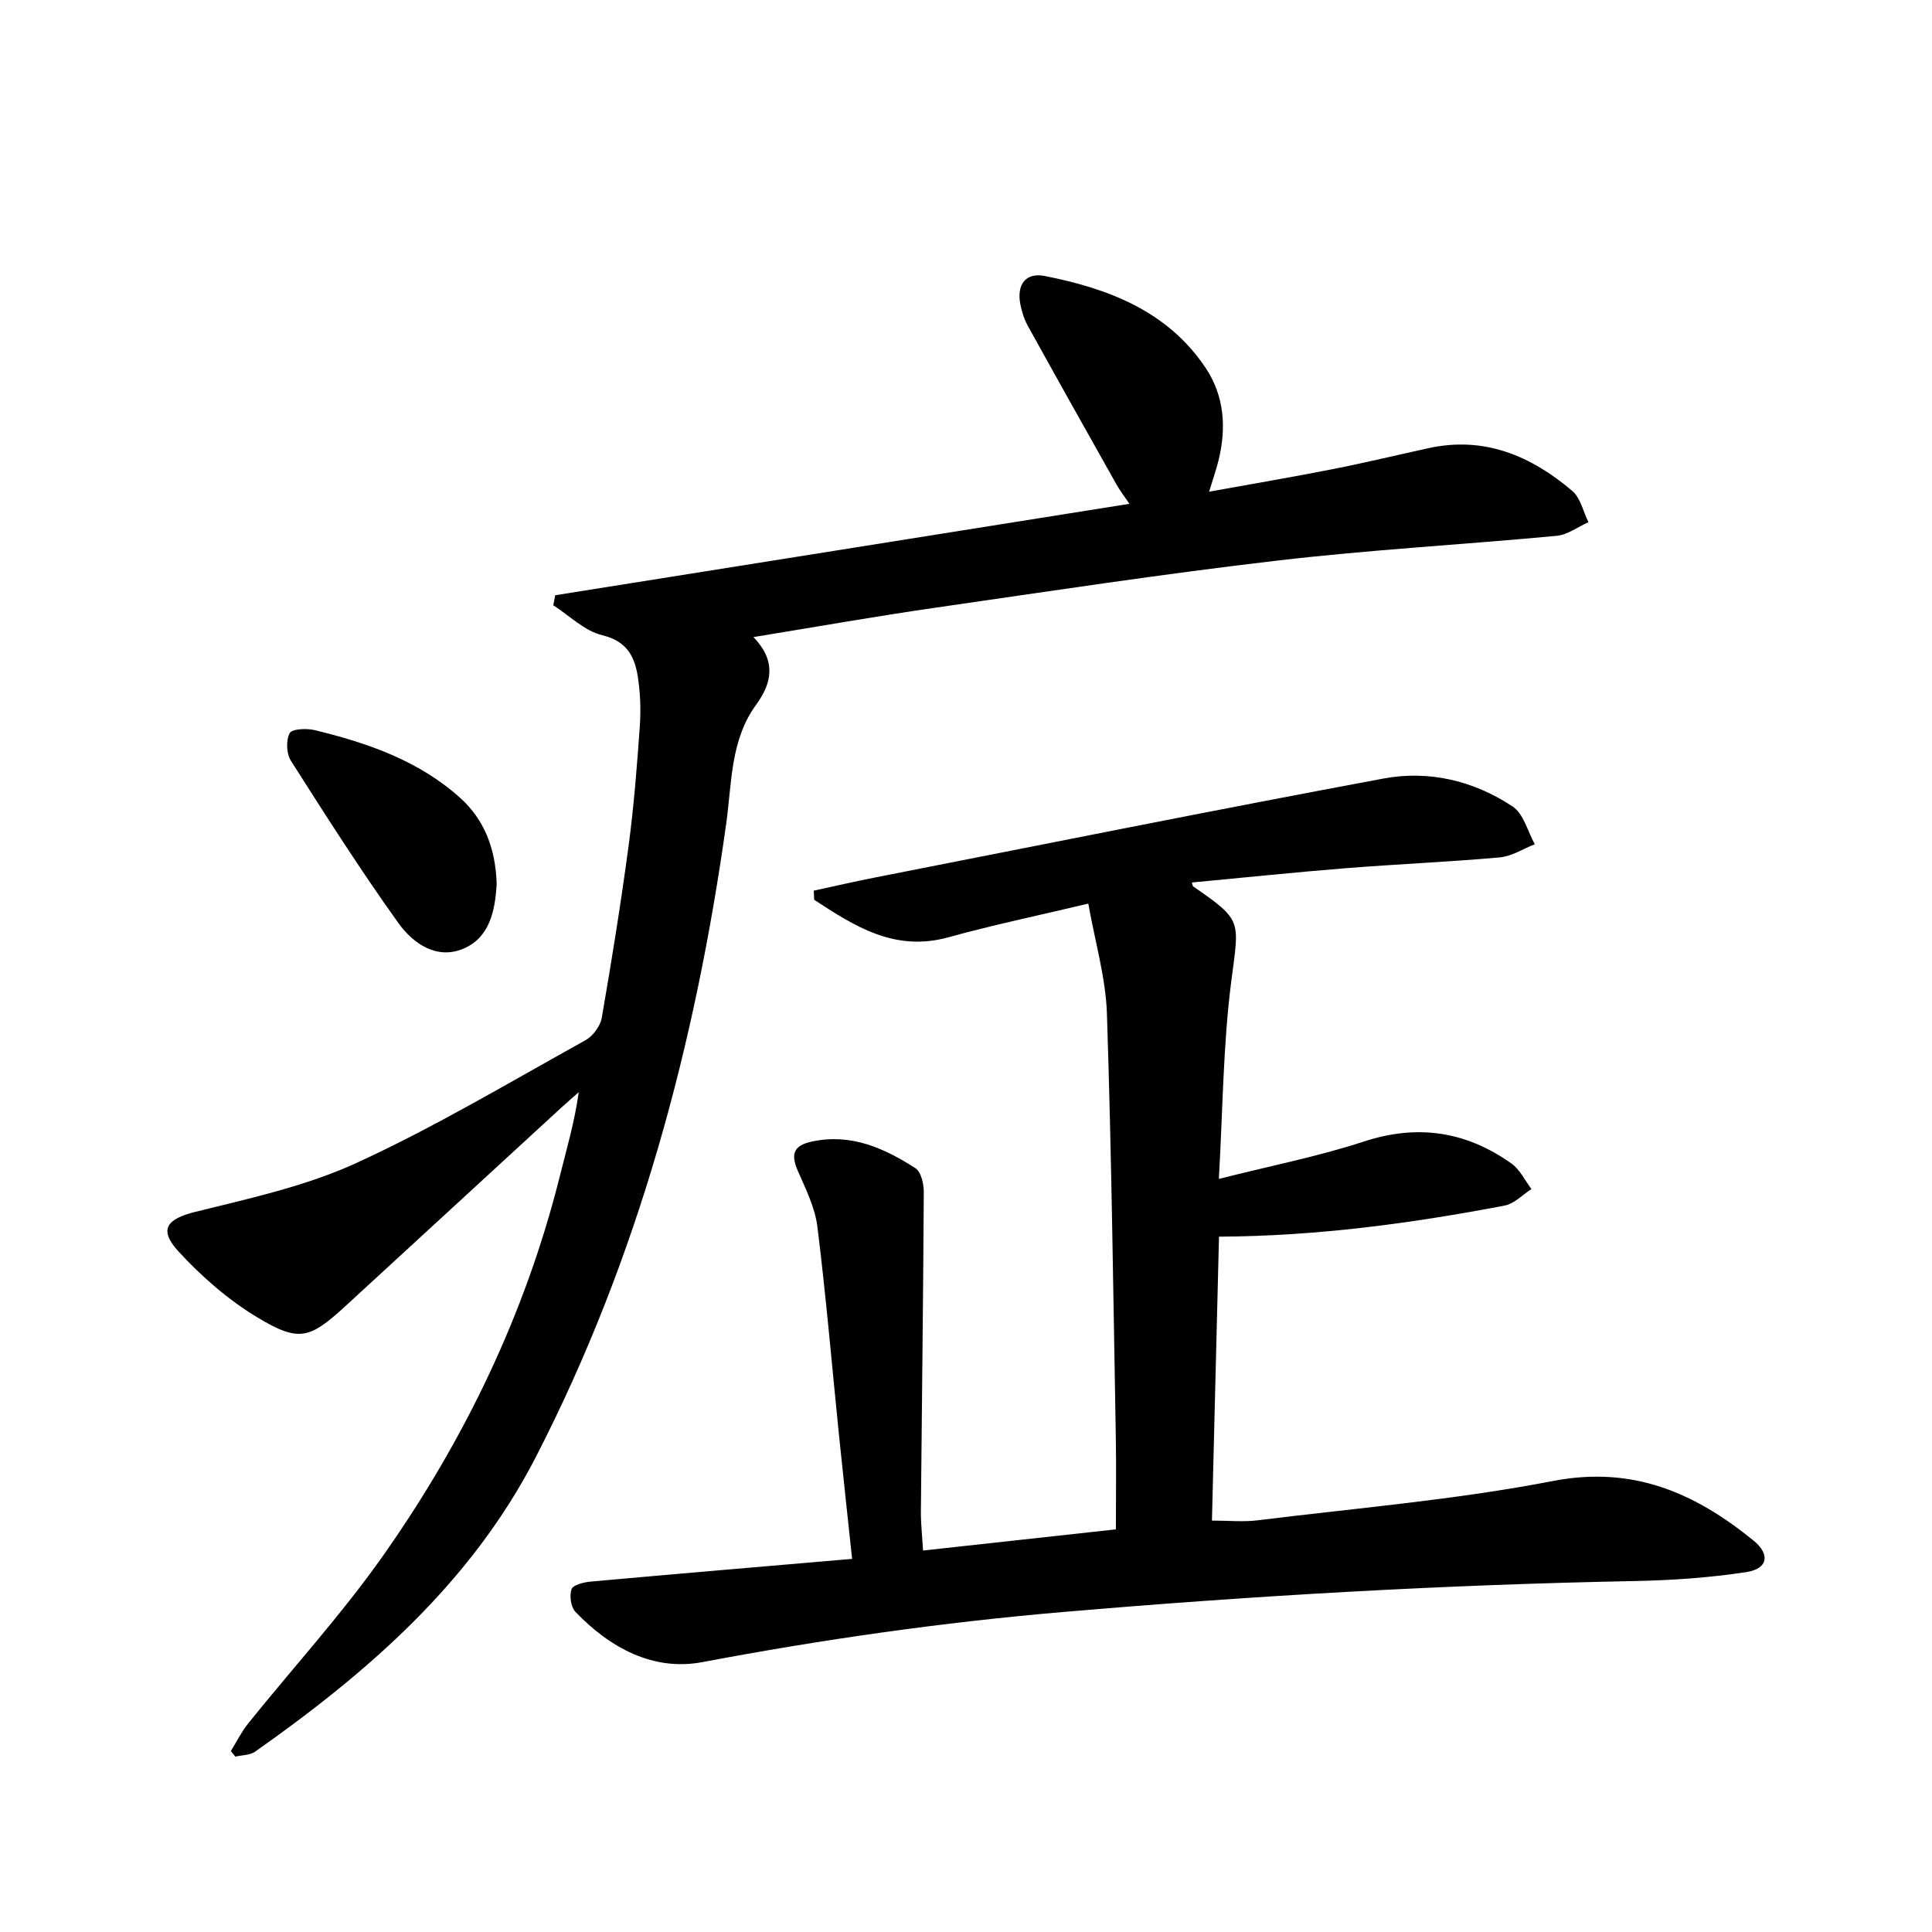
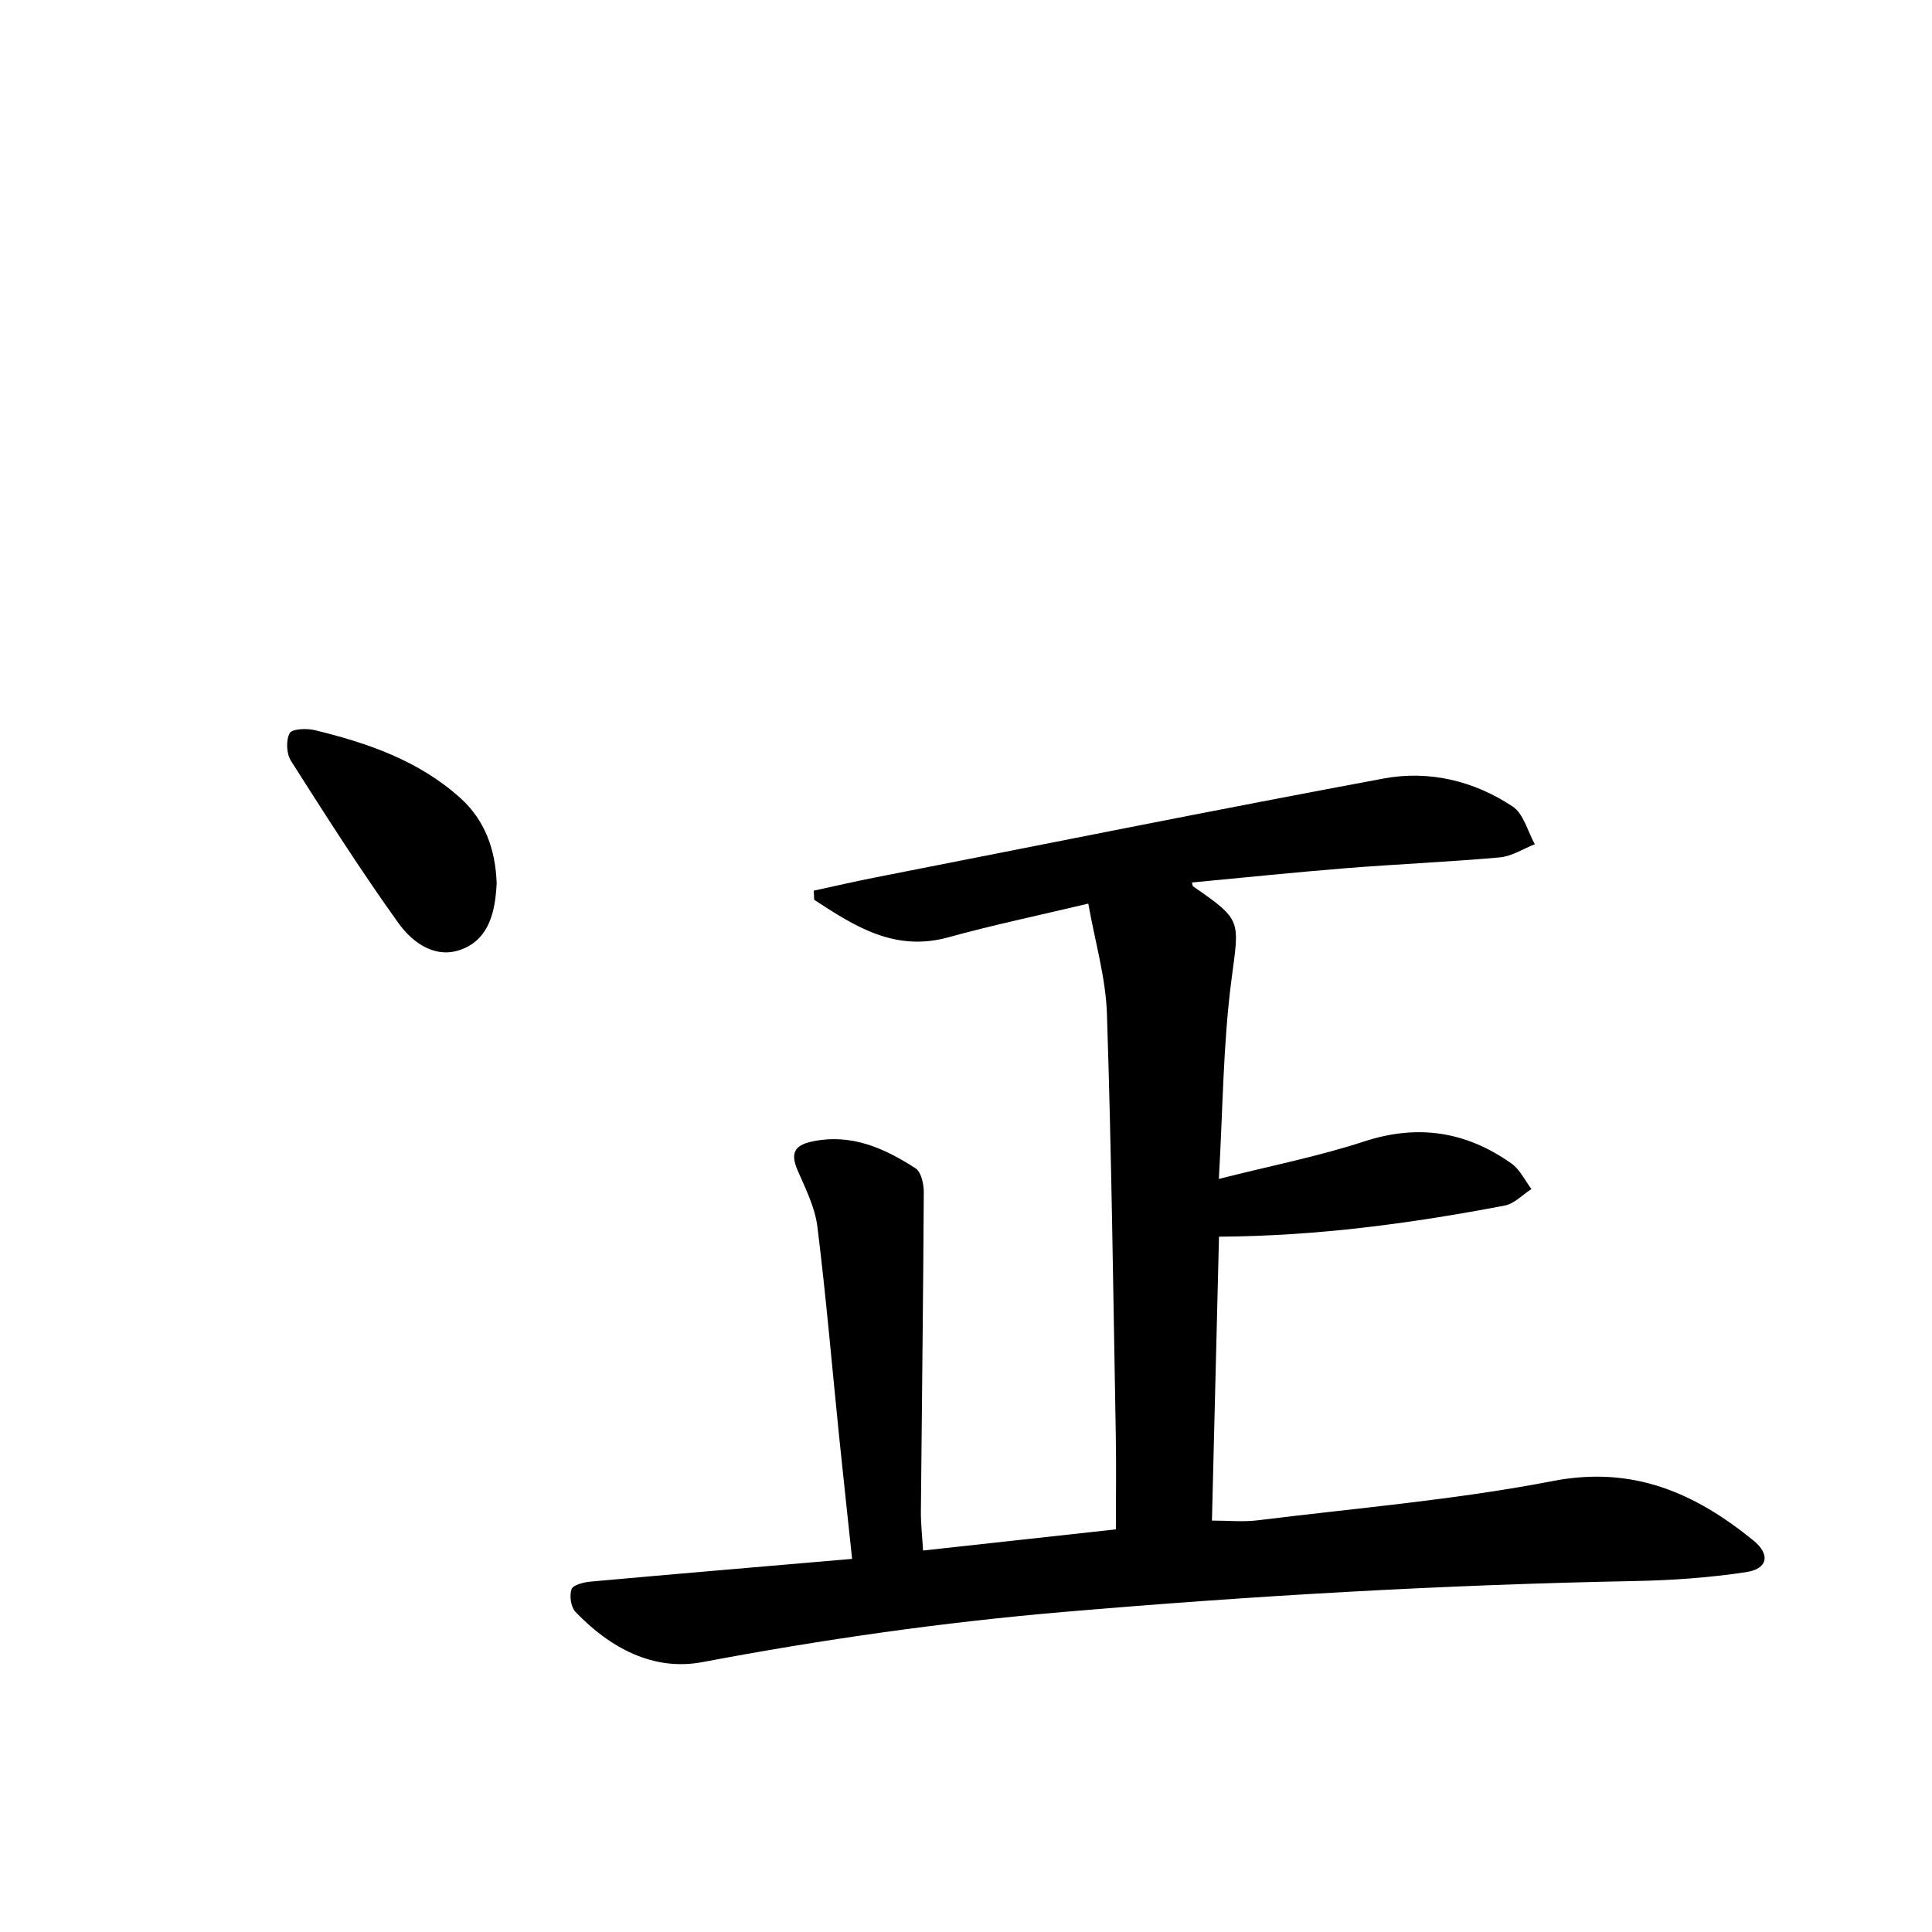
<svg xmlns="http://www.w3.org/2000/svg" enable-background="new 0 0 400 400" viewBox="0 0 400 400">
  <path d="m225.32 187.08c-10.52 2.51-19.81 4.44-28.93 6.97-11.15 3.09-19.44-2.28-27.82-7.76-.03-.63-.06-1.26-.09-1.89 4.27-.92 8.53-1.91 12.82-2.75 35.05-6.88 70.07-13.94 105.18-20.47 9.39-1.75 18.69.47 26.71 5.81 2.26 1.5 3.09 5.14 4.58 7.8-2.41.94-4.76 2.49-7.23 2.72-10.57.95-21.18 1.39-31.77 2.23-10.65.85-21.29 1.97-31.99 2.97.14.52.13.72.22.79 10.33 7.12 9.55 7.02 7.94 19.52-1.72 13.27-1.76 26.76-2.59 41.06 10.84-2.74 20.63-4.66 30.03-7.74 11.18-3.66 21.21-2.09 30.57 4.57 1.74 1.24 2.77 3.49 4.12 5.27-1.84 1.18-3.55 3.04-5.55 3.42-19.29 3.68-38.72 6.32-59.14 6.44-.48 19.42-.97 38.95-1.46 58.78 3.47 0 6.48.31 9.41-.05 20.42-2.53 41.01-4.24 61.17-8.14 16.63-3.22 29.43 2.48 41.54 12.32 3.51 2.86 3.01 5.85-1.5 6.54-7.64 1.16-15.41 1.7-23.15 1.85-39.48.76-78.87 3.03-118.22 6.4-25.13 2.15-49.97 5.7-74.73 10.38-10.18 1.93-19.16-2.95-26.3-10.4-.96-1-1.28-3.37-.8-4.71.32-.89 2.55-1.43 3.98-1.56 17.82-1.61 35.65-3.11 54.1-4.7-.92-8.69-1.83-16.97-2.68-25.27-1.48-14.51-2.71-29.05-4.51-43.52-.49-3.97-2.43-7.82-4.06-11.57-1.48-3.42-.93-5.22 2.94-6.05 8.11-1.73 14.96 1.37 21.43 5.53 1.18.76 1.73 3.28 1.72 4.99-.12 22.03-.4 44.06-.6 66.09-.02 2.5.27 5 .45 8.07 13.37-1.47 26.39-2.89 39.92-4.38 0-6.43.1-13.02-.02-19.61-.52-29.03-.88-58.07-1.83-87.1-.24-7.49-2.46-14.9-3.86-22.85z" />
-   <path d="m156 131.9c4.7 4.92 3.91 9.4.53 14.04-5.34 7.33-5 16.19-6.18 24.62-6.4 45.7-18.16 89.77-39.37 131.02-13.4 26.07-34.73 44.56-58.14 61.07-1.08.76-2.73.71-4.11 1.04-.31-.39-.63-.77-.94-1.15 1.18-1.9 2.18-3.95 3.57-5.69 9.34-11.62 19.46-22.69 28.02-34.86 16.82-23.9 29.39-49.98 36.53-78.49 1.41-5.65 3.06-11.24 3.91-17.37-1.23 1.09-2.48 2.16-3.69 3.27-14.84 13.64-29.67 27.29-44.51 40.92-7.51 6.89-9.66 7.66-18.37 2.41-6-3.61-11.51-8.43-16.27-13.6-4.25-4.62-2.42-6.77 3.51-8.24 11.3-2.8 22.92-5.33 33.4-10.15 16.23-7.46 31.66-16.69 47.32-25.37 1.55-.86 3.08-2.93 3.38-4.65 2.06-11.85 3.96-23.73 5.56-35.65 1.09-8.17 1.73-16.41 2.31-24.64.24-3.45.12-6.99-.42-10.4-.66-4.15-2.29-7.3-7.34-8.51-3.67-.88-6.79-4.05-10.15-6.2.13-.69.26-1.39.4-2.08 39.35-6.27 78.69-12.53 118.88-18.93-1.13-1.68-2.02-2.84-2.73-4.1-6.13-10.9-12.25-21.8-18.3-32.74-.75-1.36-1.25-2.94-1.55-4.48-.79-4.05 1.09-6.63 5.06-5.85 13.15 2.6 25.4 7.23 33.29 19.01 3.91 5.84 4.34 12.47 2.67 19.22-.48 1.95-1.16 3.86-1.94 6.43 8.88-1.61 17.23-3.02 25.54-4.66 6.67-1.31 13.28-2.91 19.92-4.36 11.54-2.52 21.21 1.6 29.74 8.87 1.71 1.45 2.25 4.27 3.34 6.46-2.2.98-4.33 2.62-6.6 2.83-19.25 1.81-38.58 2.87-57.78 5.12-23.74 2.77-47.38 6.37-71.04 9.79-12.21 1.76-24.34 3.91-37.45 6.05z" />
  <path d="m102.82 182.62c0 .16.01.32 0 .48-.3 5.43-1.44 10.92-6.73 13.25-5.61 2.47-10.56-.99-13.61-5.25-7.82-10.91-15.04-22.26-22.25-33.59-.93-1.46-1.05-4.23-.26-5.71.48-.91 3.53-1.04 5.21-.63 10.97 2.67 21.56 6.32 30.15 14.07 5.09 4.61 7.21 10.63 7.49 17.38z" />
</svg>